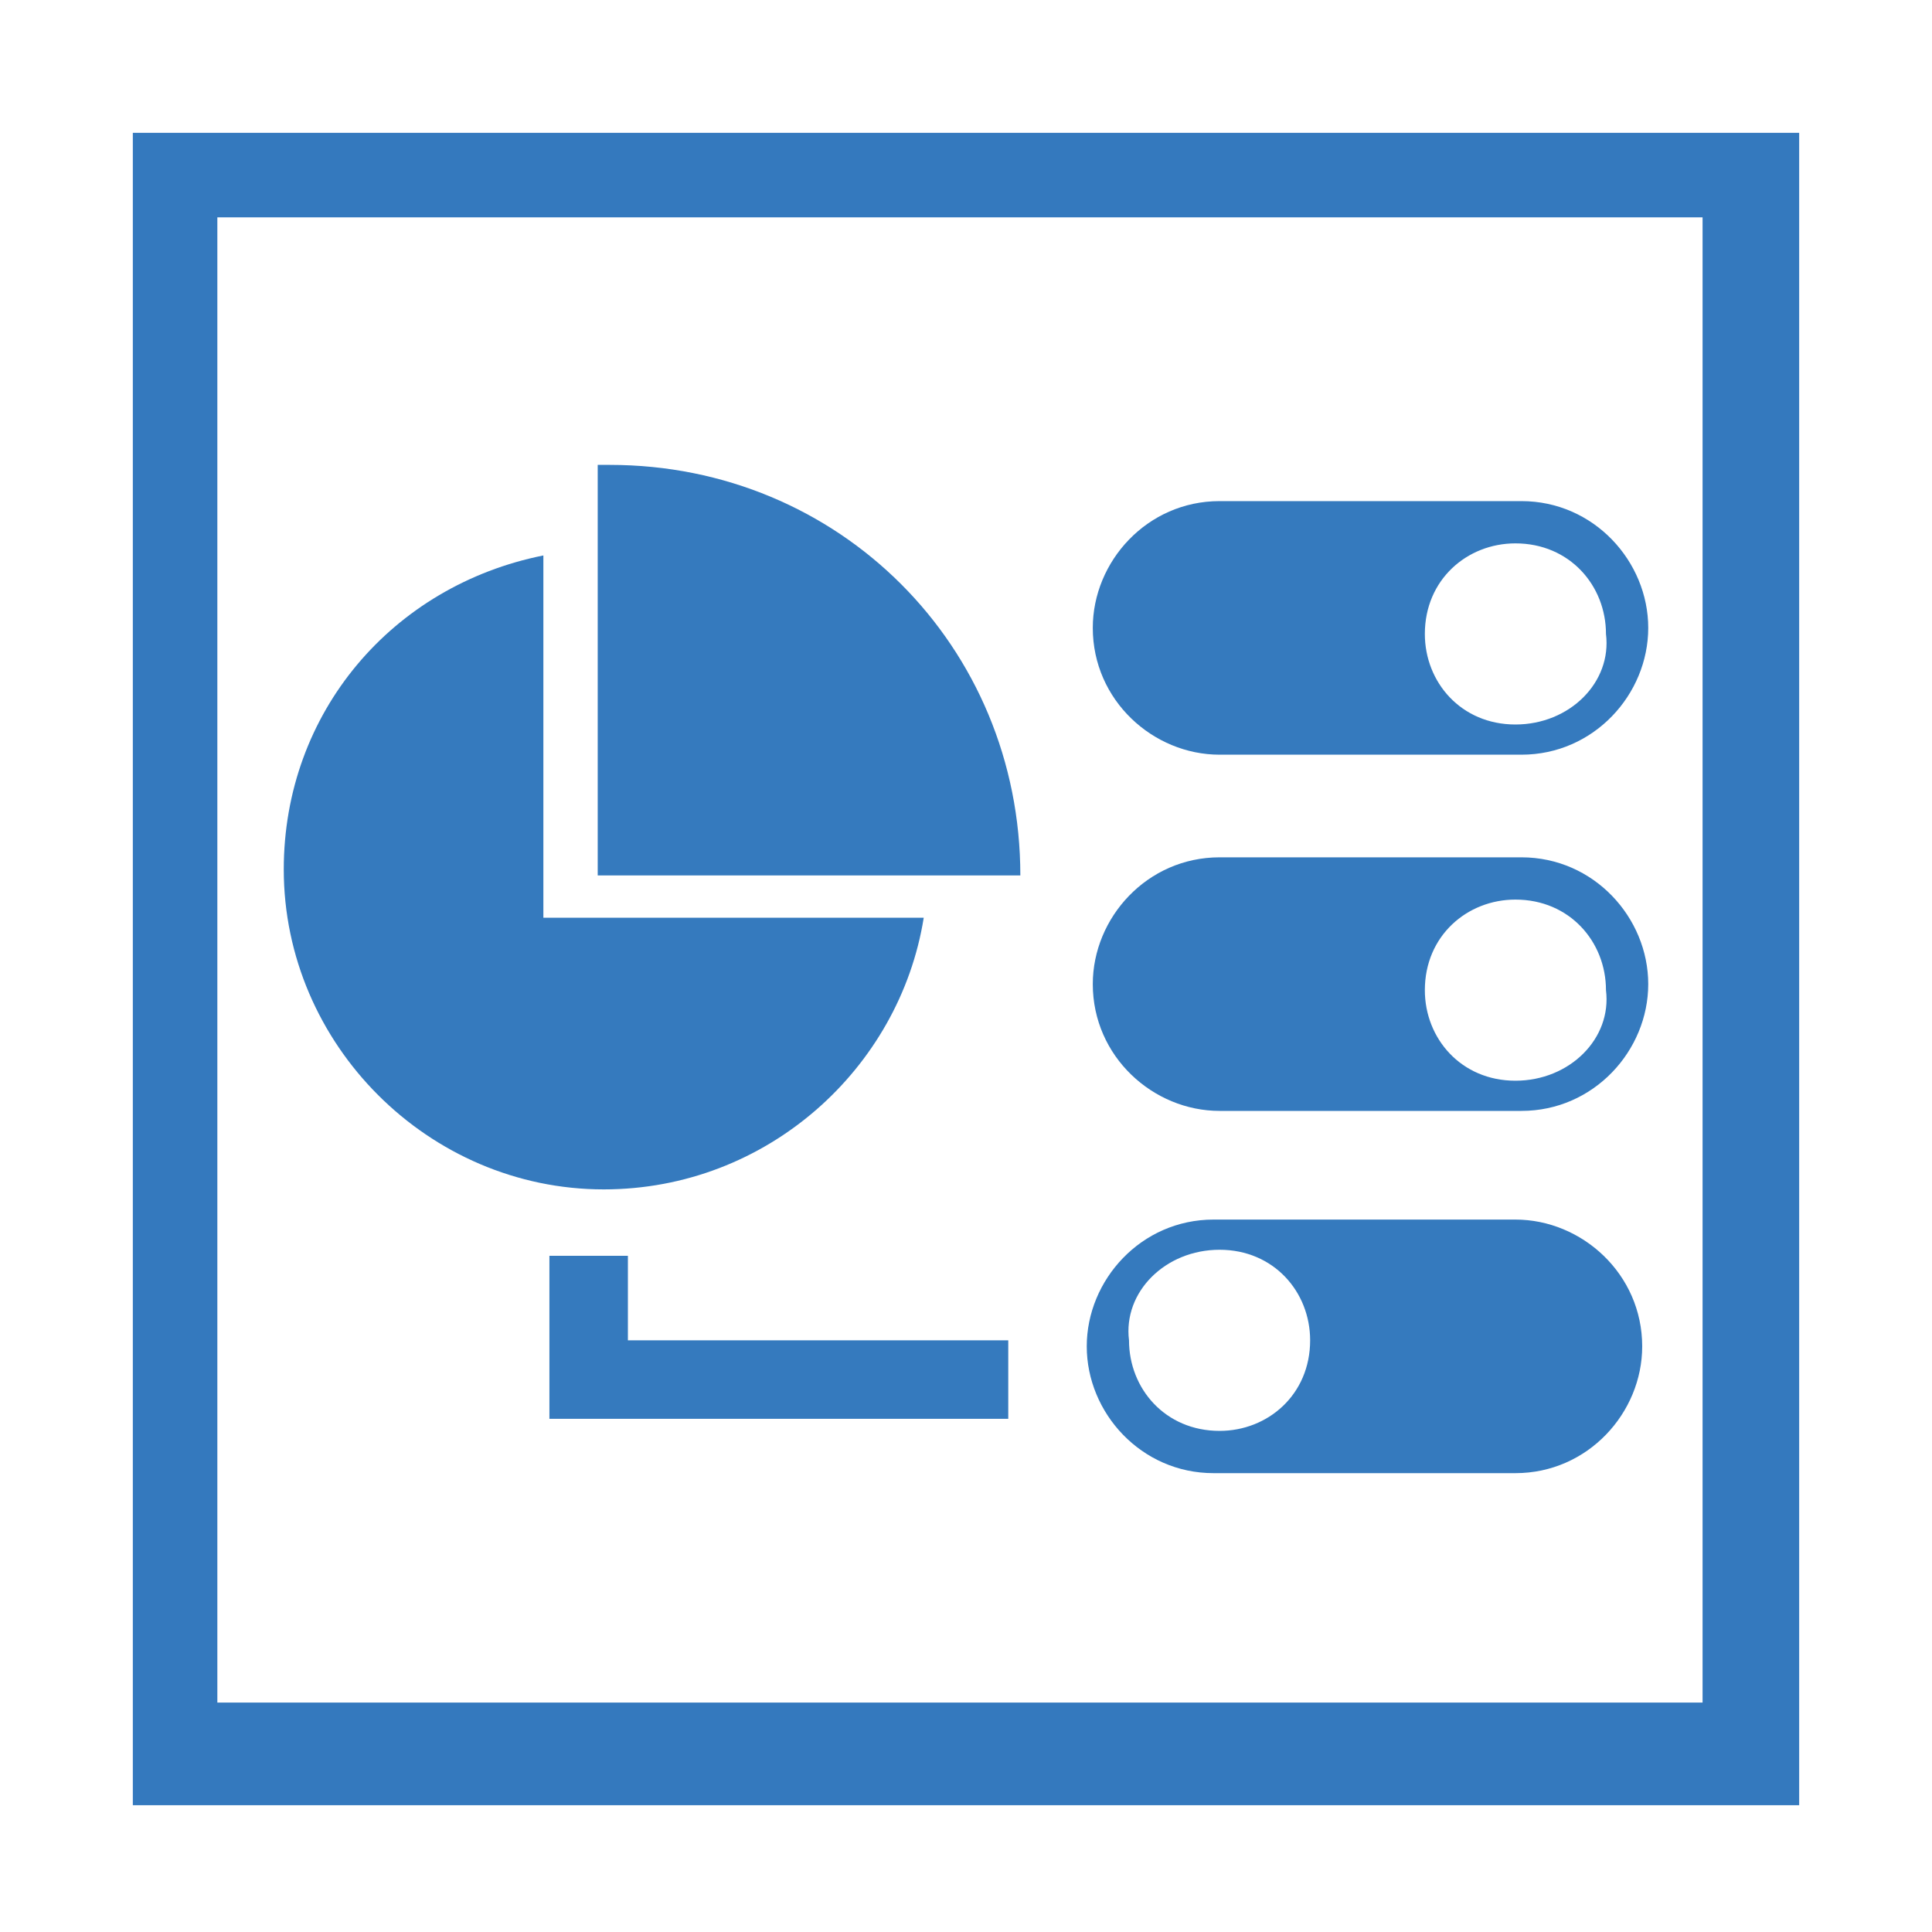
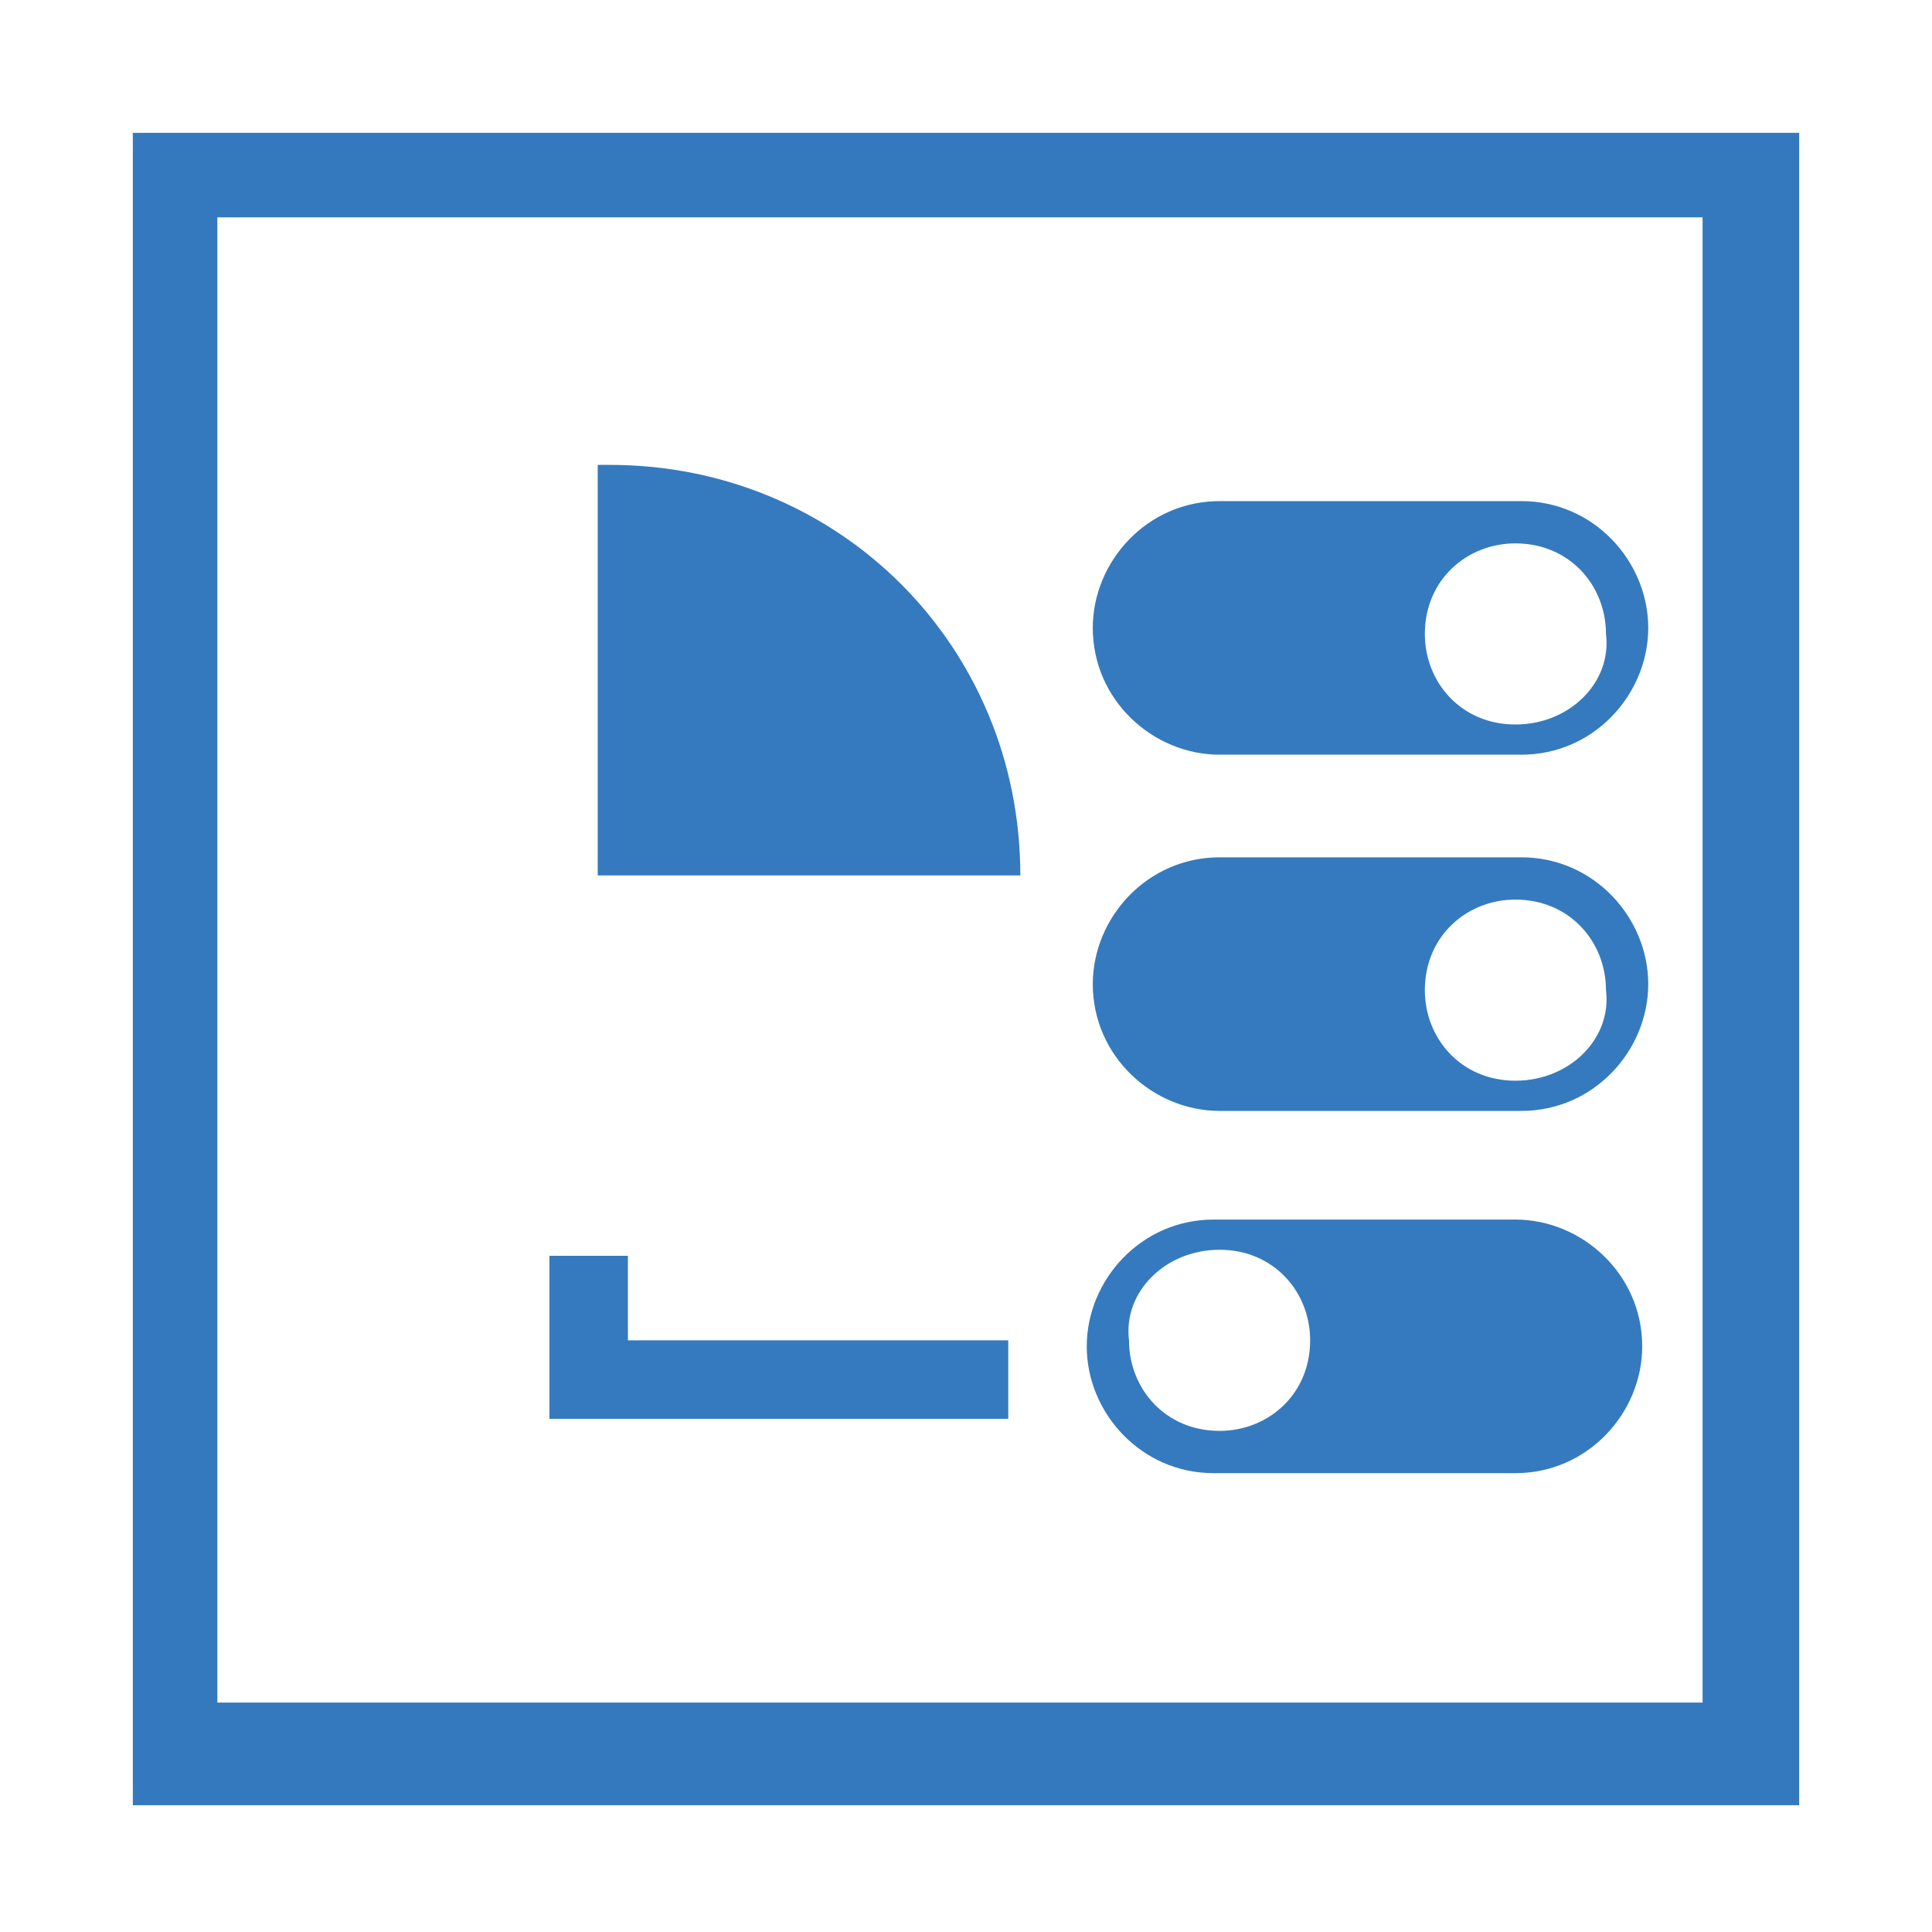
<svg xmlns="http://www.w3.org/2000/svg" version="1.1" id="Ebene_1" x="0px" y="0px" viewBox="0 0 32 32" style="enable-background:new 0 0 32 32;" xml:space="preserve">
  <style type="text/css">
	.st0{display:none;}
	.st1{display:inline;fill:#EC1F3A;}
	.st2{display:inline;fill:#357ABE;}
	.st3{display:none;fill:#357ABE;}
	.st4{fill:#357ABE;}
	.st5{fill:#3479BE;}
</style>
  <g class="st0">
    <path class="st1" d="M0,0v32h32V0H0z M29.8,29.8H2.2V2.2h27.5L29.8,29.8L29.8,29.8z" />
    <rect x="2.2" y="2.1" class="st2" width="1.4" height="1.4" />
  </g>
  <path class="st3" d="M26.7,31.1l4-3.9l-4.1-4.1l-0.8,0.8l1.9,2.4H25c-1.4,0-2.6-1.1-2.6-2.4v-2.4h-1.6v2.4c0,2.3,1.9,4.1,4.2,4.1  h2.8L26,30.4L26.7,31.1z" />
-   <polygon class="st3" points="19.7,28 4,28 4,3.9 28.1,3.9 28.1,22 29.8,22 29.8,2.1 2.2,2.1 2.2,29.8 19.7,29.8 " />
  <path class="st4" d="M25.2,8.3h-5c-1.2,0-2.1,1-2.1,2.1c0,1.2,1,2.1,2.1,2.1h5c1.2,0,2.1-1,2.1-2.1C27.3,9.3,26.4,8.3,25.2,8.3z   M25.1,12c-0.9,0-1.5-0.7-1.5-1.5c0-0.9,0.7-1.5,1.5-1.5c0.9,0,1.5,0.7,1.5,1.5C26.7,11.3,26,12,25.1,12z" />
  <path class="st4" d="M25.2,14.2h-5c-1.2,0-2.1,1-2.1,2.1c0,1.2,1,2.1,2.1,2.1h5c1.2,0,2.1-1,2.1-2.1C27.3,15.2,26.4,14.2,25.2,14.2z   M25.1,17.9c-0.9,0-1.5-0.7-1.5-1.5c0-0.9,0.7-1.5,1.5-1.5c0.9,0,1.5,0.7,1.5,1.5C26.7,17.2,26,17.9,25.1,17.9z" />
  <path class="st4" d="M20.1,24.4h5c1.2,0,2.1-1,2.1-2.1c0-1.2-1-2.1-2.1-2.1h-5c-1.2,0-2.1,1-2.1,2.1C18,23.4,18.9,24.4,20.1,24.4z   M20.2,20.7c0.9,0,1.5,0.7,1.5,1.5c0,0.9-0.7,1.5-1.5,1.5c-0.9,0-1.5-0.7-1.5-1.5C18.6,21.4,19.3,20.7,20.2,20.7z" />
  <path class="st4" d="M9.9,14.5h7c0,0,0,0,0,0c0-3.8-3-6.8-6.8-6.8c-0.1,0-0.1,0-0.2,0V14.5z" />
-   <path class="st4" d="M9,15.3V9.2c-2.5,0.5-4.3,2.6-4.3,5.2c0,2.9,2.4,5.3,5.3,5.3c2.7,0,4.9-2,5.3-4.5H9z" />
  <polygon class="st4" points="10.4,22.2 10.4,20.8 9.1,20.8 9.1,22.2 9.1,23.5 10.4,23.5 16.7,23.5 16.7,22.2 " />
  <path class="st5" d="M2.2,2.2v15.4V20v9.9h27.6v-9.5v-2.8V2.2H2.2z M28.2,17.5v2.9v7.8H3.6v-8.3v-2.4V3.6h24.6V17.5z" />
</svg>